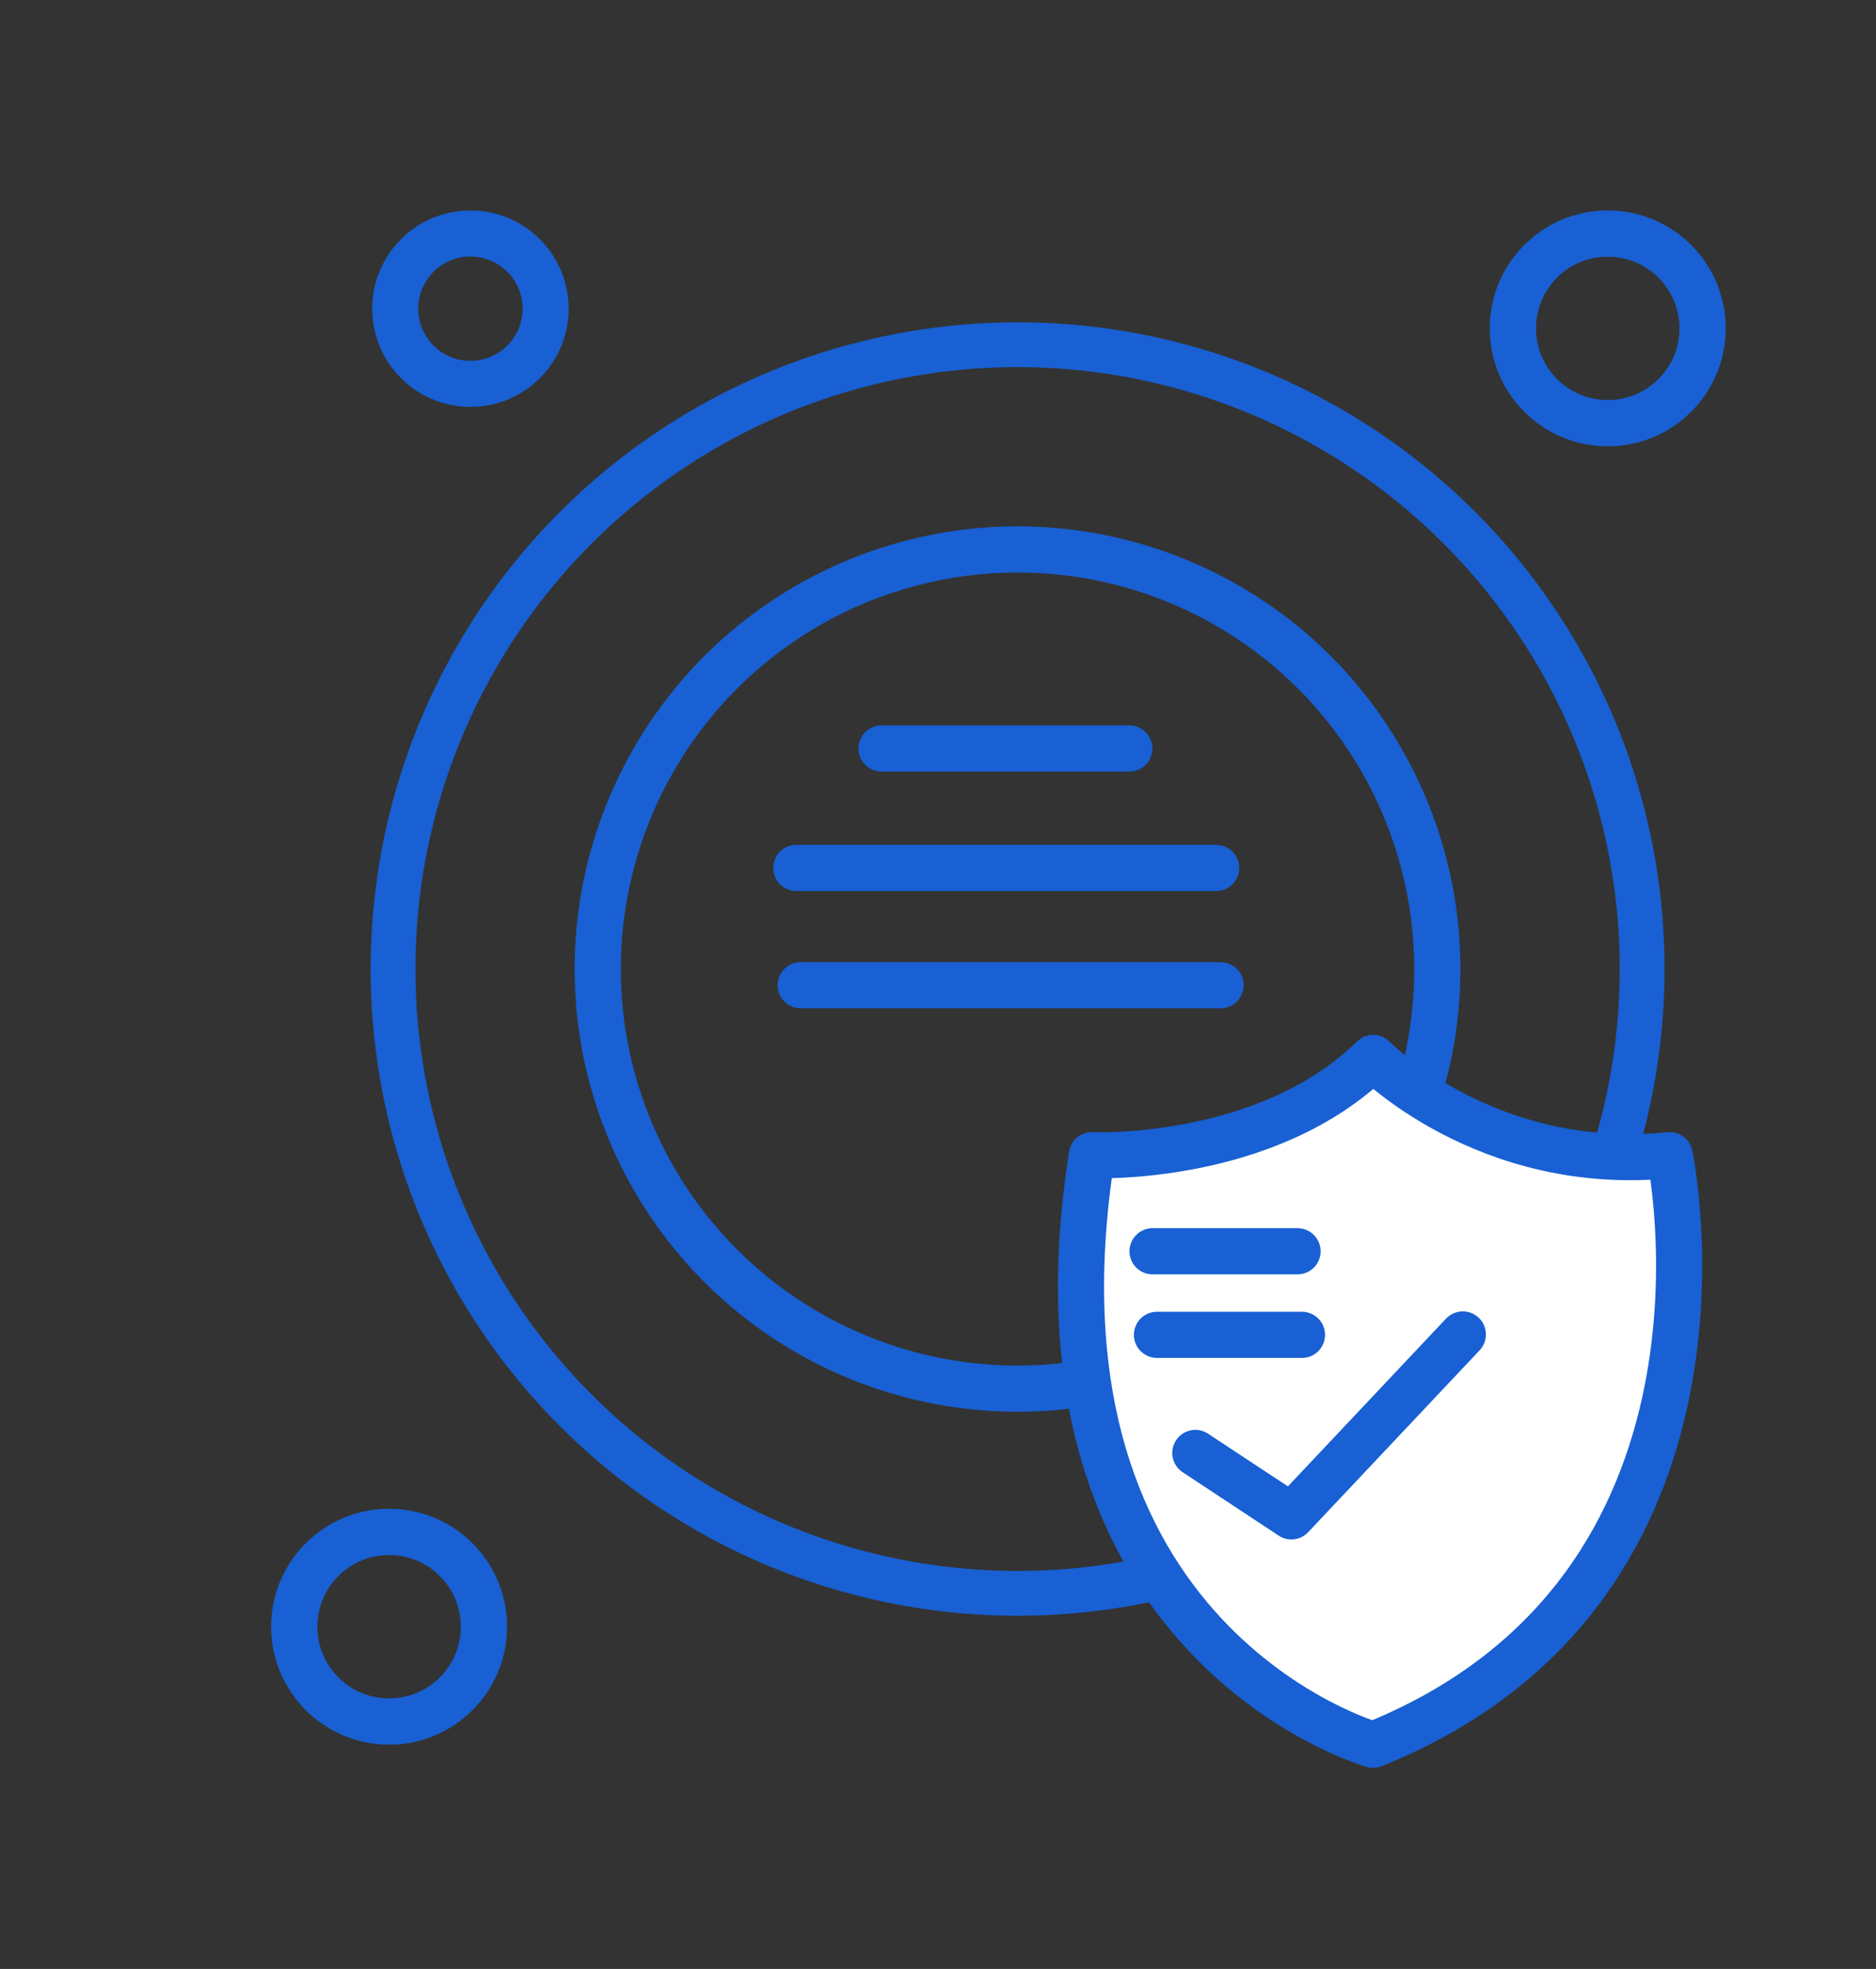
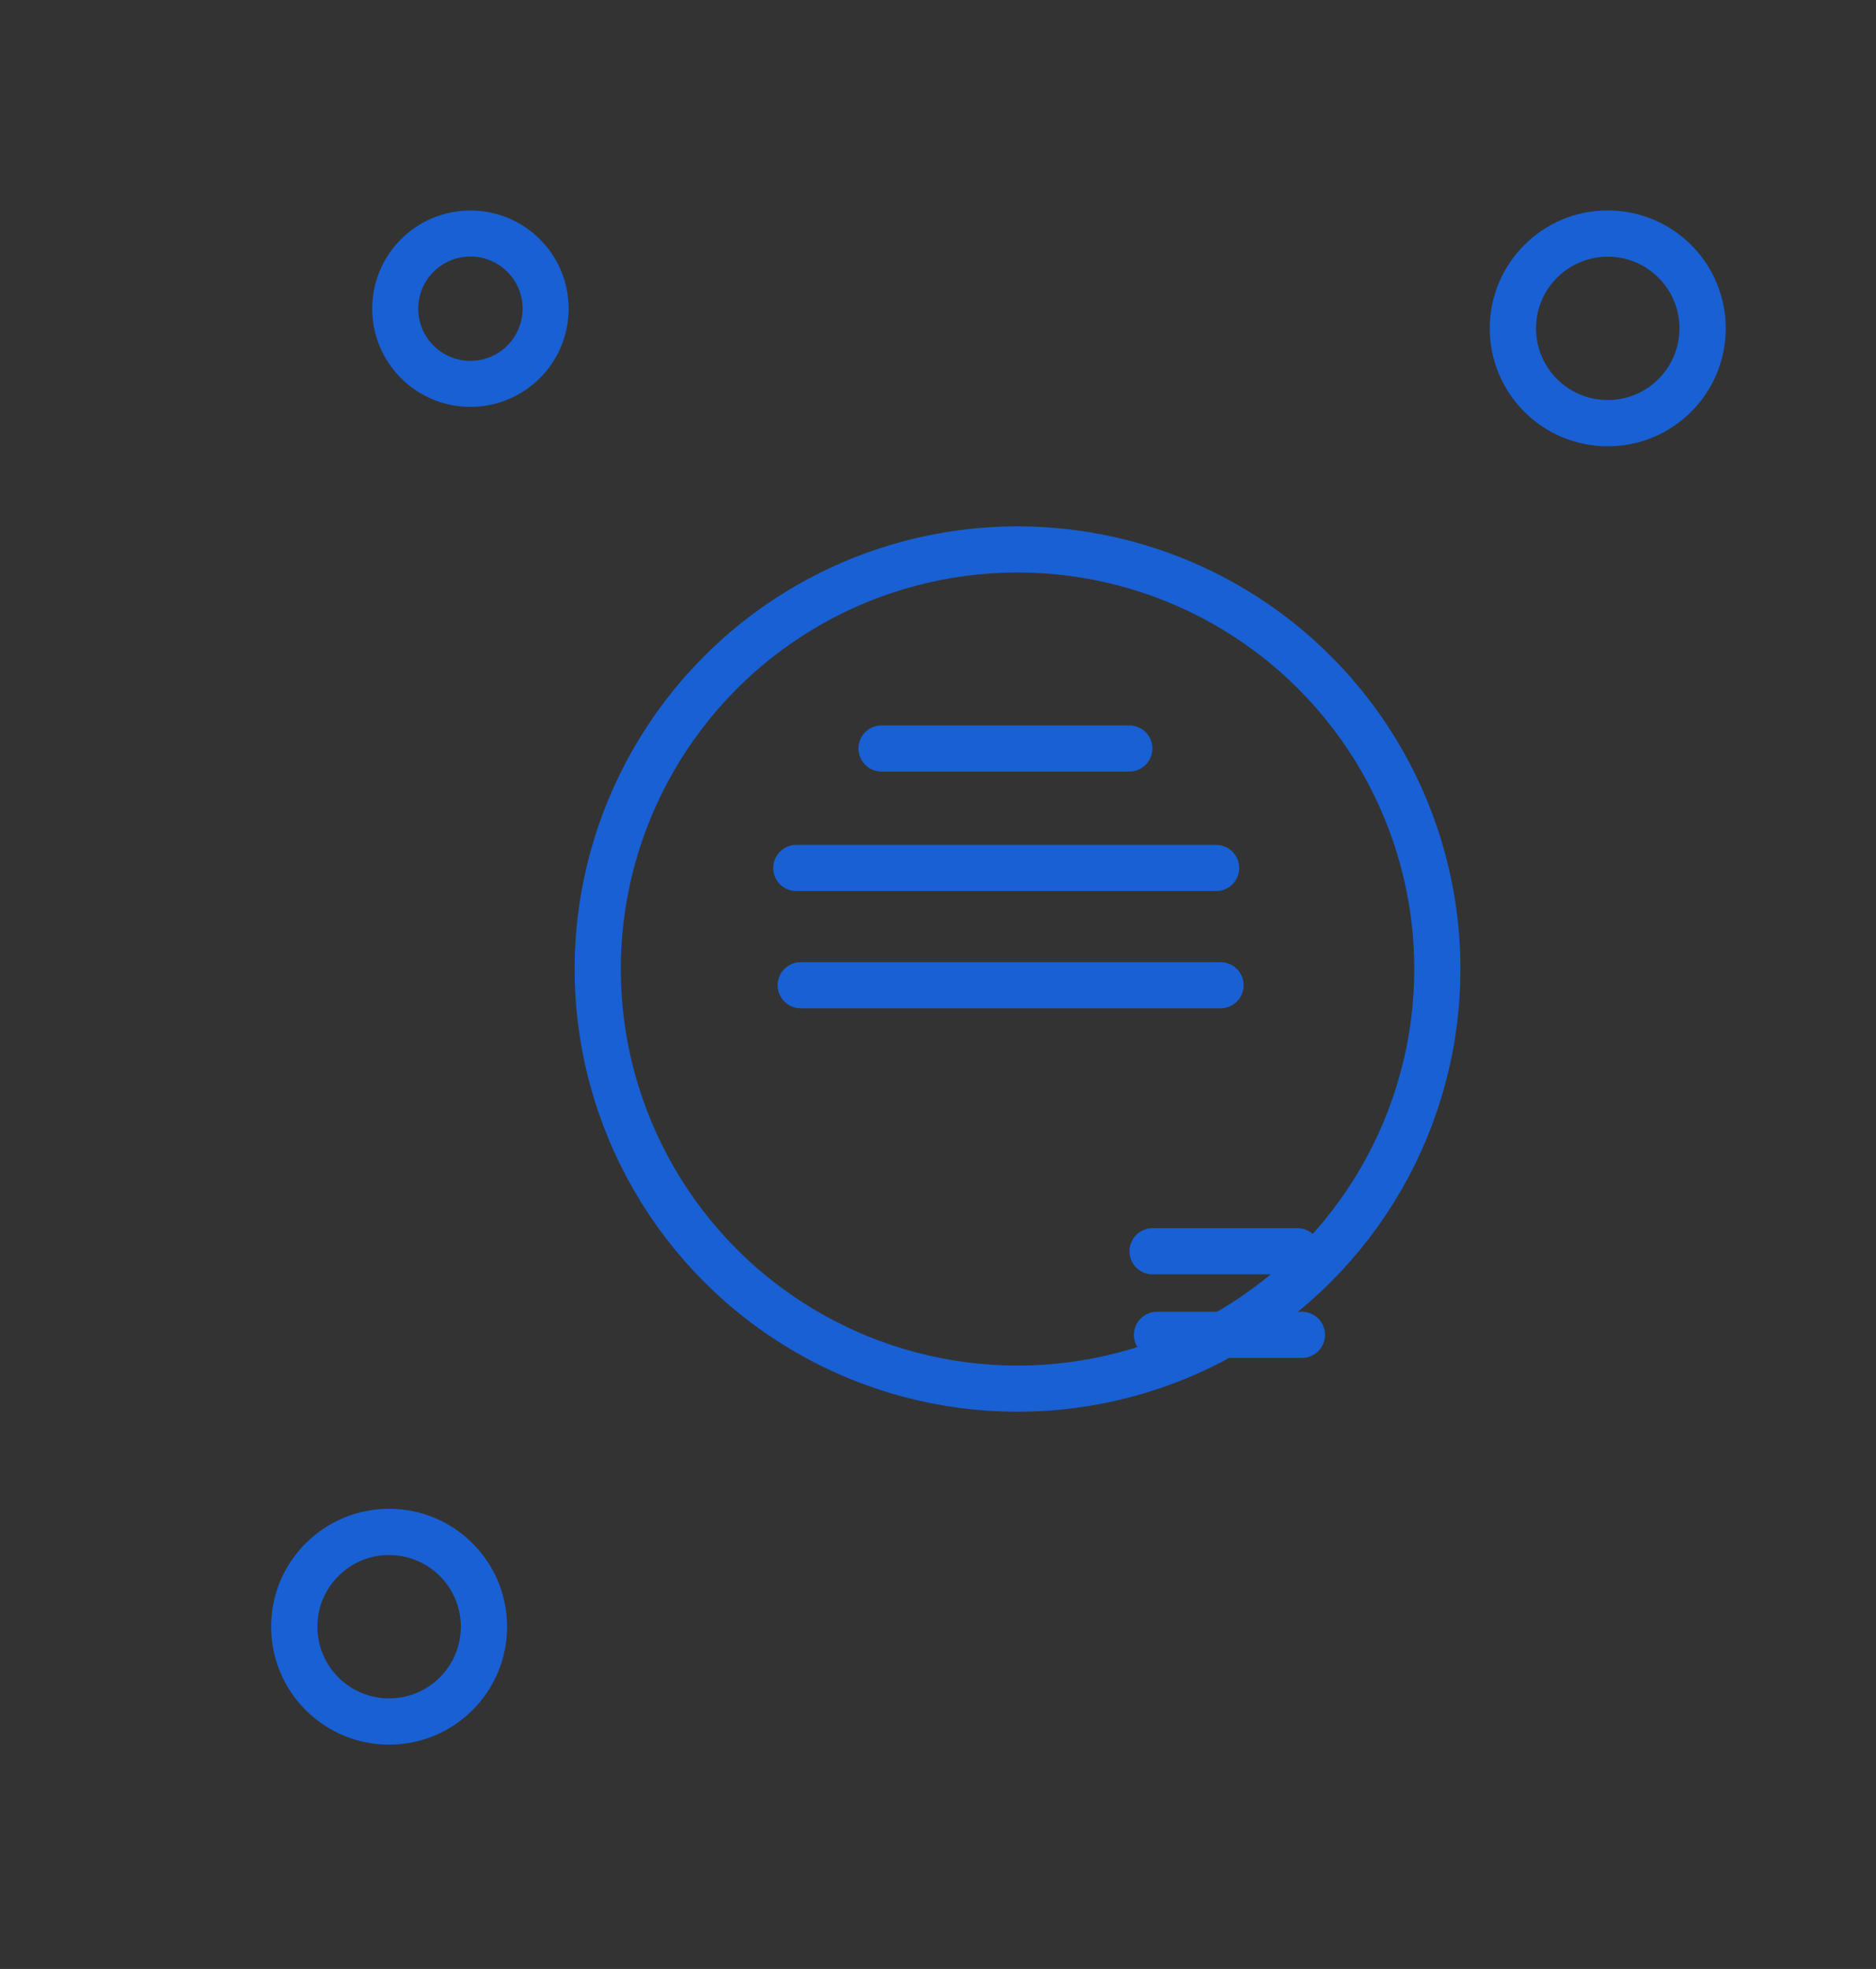
<svg xmlns="http://www.w3.org/2000/svg" width="100%" height="100%" viewBox="0 0 61 64" version="1.1" xml:space="preserve" style="fill-rule:evenodd;clip-rule:evenodd;stroke-miterlimit:10;">
  <rect x="0" y="0" width="61" height="64" fill="#333333" stroke="none" />
  <g transform="matrix(1,0,0,1,-6295.86,-2375.15)">
    <g transform="matrix(0.36,0,0,0.449,4072.76,1983.42)">
      <g transform="matrix(-26.991,0,0,-21.625,6323.6,987.797)">
-         <circle cx="2.09" cy="2.09" r="2.09" style="fill:none;stroke:rgb(24,96,211);stroke-width:0.15px;" />
-       </g>
+         </g>
      <g transform="matrix(-18.142,0,0,-14.535,6305.1,972.98)">
        <circle cx="2.09" cy="2.09" r="2.09" style="fill:none;stroke:rgb(24,96,211);stroke-width:0.23px;" />
      </g>
      <g transform="matrix(-3.25,-5.13092e-32,6.40429e-32,-2.604,6224.56,900.239)">
        <circle cx="2.09" cy="2.09" r="2.09" style="fill:none;stroke:rgb(24,96,211);stroke-width:1.28px;" />
      </g>
      <g transform="matrix(-4.099,-6.47075e-32,8.07663e-32,-3.284,6329.06,903.085)">
        <circle cx="2.09" cy="2.09" r="2.09" style="fill:none;stroke:rgb(24,96,211);stroke-width:1.02px;" />
      </g>
      <g transform="matrix(-4.099,-6.47075e-32,8.07663e-32,-3.284,6218.99,997.076)">
        <circle cx="2.09" cy="2.09" r="2.09" style="fill:none;stroke:rgb(24,96,211);stroke-width:1.02px;" />
      </g>
      <g transform="matrix(2.78,0,0,2.228,-11322.9,-1764.7)">
        <path d="M6322.95,1207.96L6331,1207.96" style="fill:none;stroke:rgb(24,96,211);stroke-width:1.5px;stroke-linecap:round;stroke-linejoin:round;stroke-miterlimit:1;" />
      </g>
      <g transform="matrix(2.78,0,0,2.228,-11330.6,-1756.05)">
        <path d="M6322.95,1207.96L6336.59,1207.96" style="fill:none;stroke:rgb(24,96,211);stroke-width:1.5px;stroke-linecap:round;stroke-linejoin:round;stroke-miterlimit:1;" />
      </g>
      <g transform="matrix(2.78,0,0,2.228,-11330.2,-1747.56)">
        <path d="M6322.95,1207.96L6336.59,1207.96" style="fill:none;stroke:rgb(24,96,211);stroke-width:1.5px;stroke-linecap:round;stroke-linejoin:round;stroke-miterlimit:1;" />
      </g>
      <g transform="matrix(2.301,0,0,1.843,-8414.97,-958.821)">
-         <path d="M6383.69,1039.01C6383.69,1039.01 6390.53,1039.32 6394.73,1035.19C6394.73,1035.19 6399.18,1039.74 6406.37,1039.01C6406.37,1039.01 6409.97,1056.04 6394.73,1062.17C6394.73,1062.17 6380.66,1058.19 6383.69,1039.01Z" style="fill:white;stroke:rgb(24,96,211);stroke-width:1.81px;stroke-linecap:round;stroke-linejoin:round;stroke-miterlimit:1;" />
-       </g>
+         </g>
      <g transform="matrix(2.78,0,0,2.228,-11321.3,-1763.23)">
-         <path d="M6332.57,1230.19L6335.69,1232.25L6341.26,1226.34" style="fill:none;stroke:rgb(24,96,211);stroke-width:1.5px;stroke-linecap:round;stroke-linejoin:round;stroke-miterlimit:1;" />
-       </g>
+         </g>
      <g transform="matrix(2.78,0,0,2.228,-11319.3,-1766.2)">
        <path d="M6330.46,1224.97L6335.17,1224.97" style="fill:none;stroke:rgb(24,96,211);stroke-width:1.5px;stroke-linecap:round;stroke-linejoin:round;stroke-miterlimit:1;" />
      </g>
      <g transform="matrix(2.78,0,0,2.228,-11318.9,-1760.15)">
        <path d="M6330.46,1224.97L6335.17,1224.97" style="fill:none;stroke:rgb(24,96,211);stroke-width:1.5px;stroke-linecap:round;stroke-linejoin:round;stroke-miterlimit:1;" />
      </g>
    </g>
  </g>
</svg>